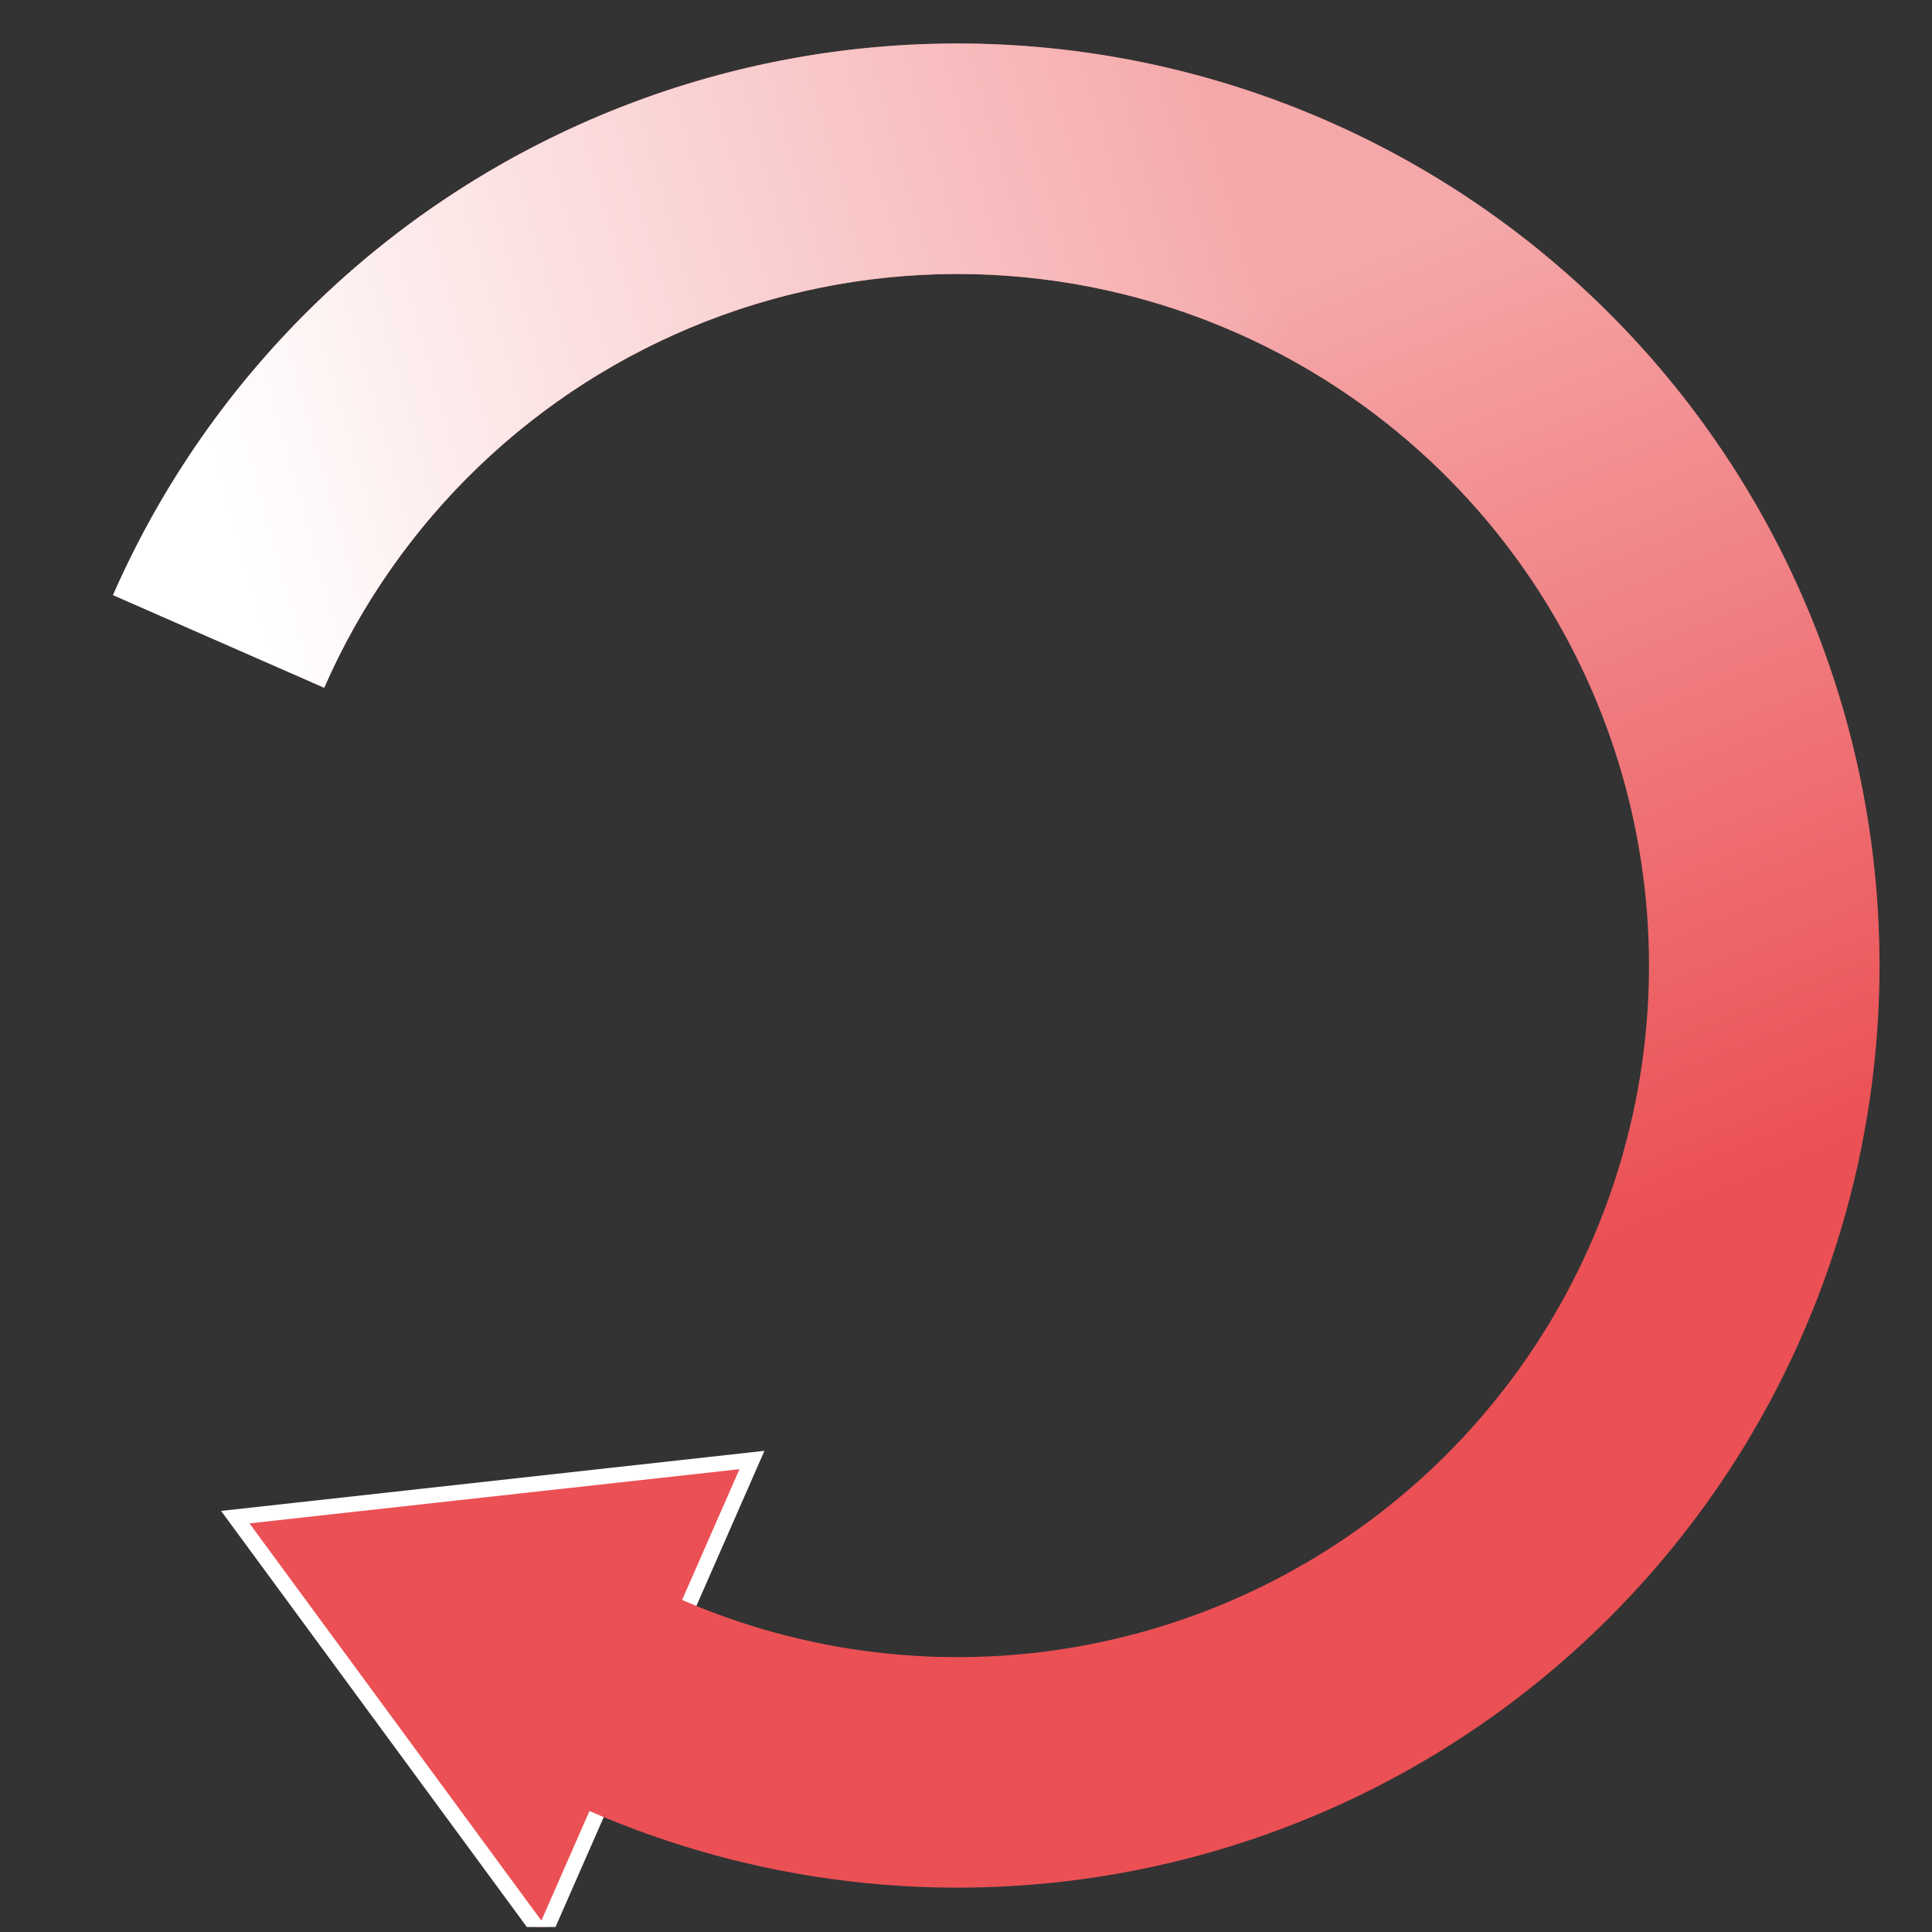
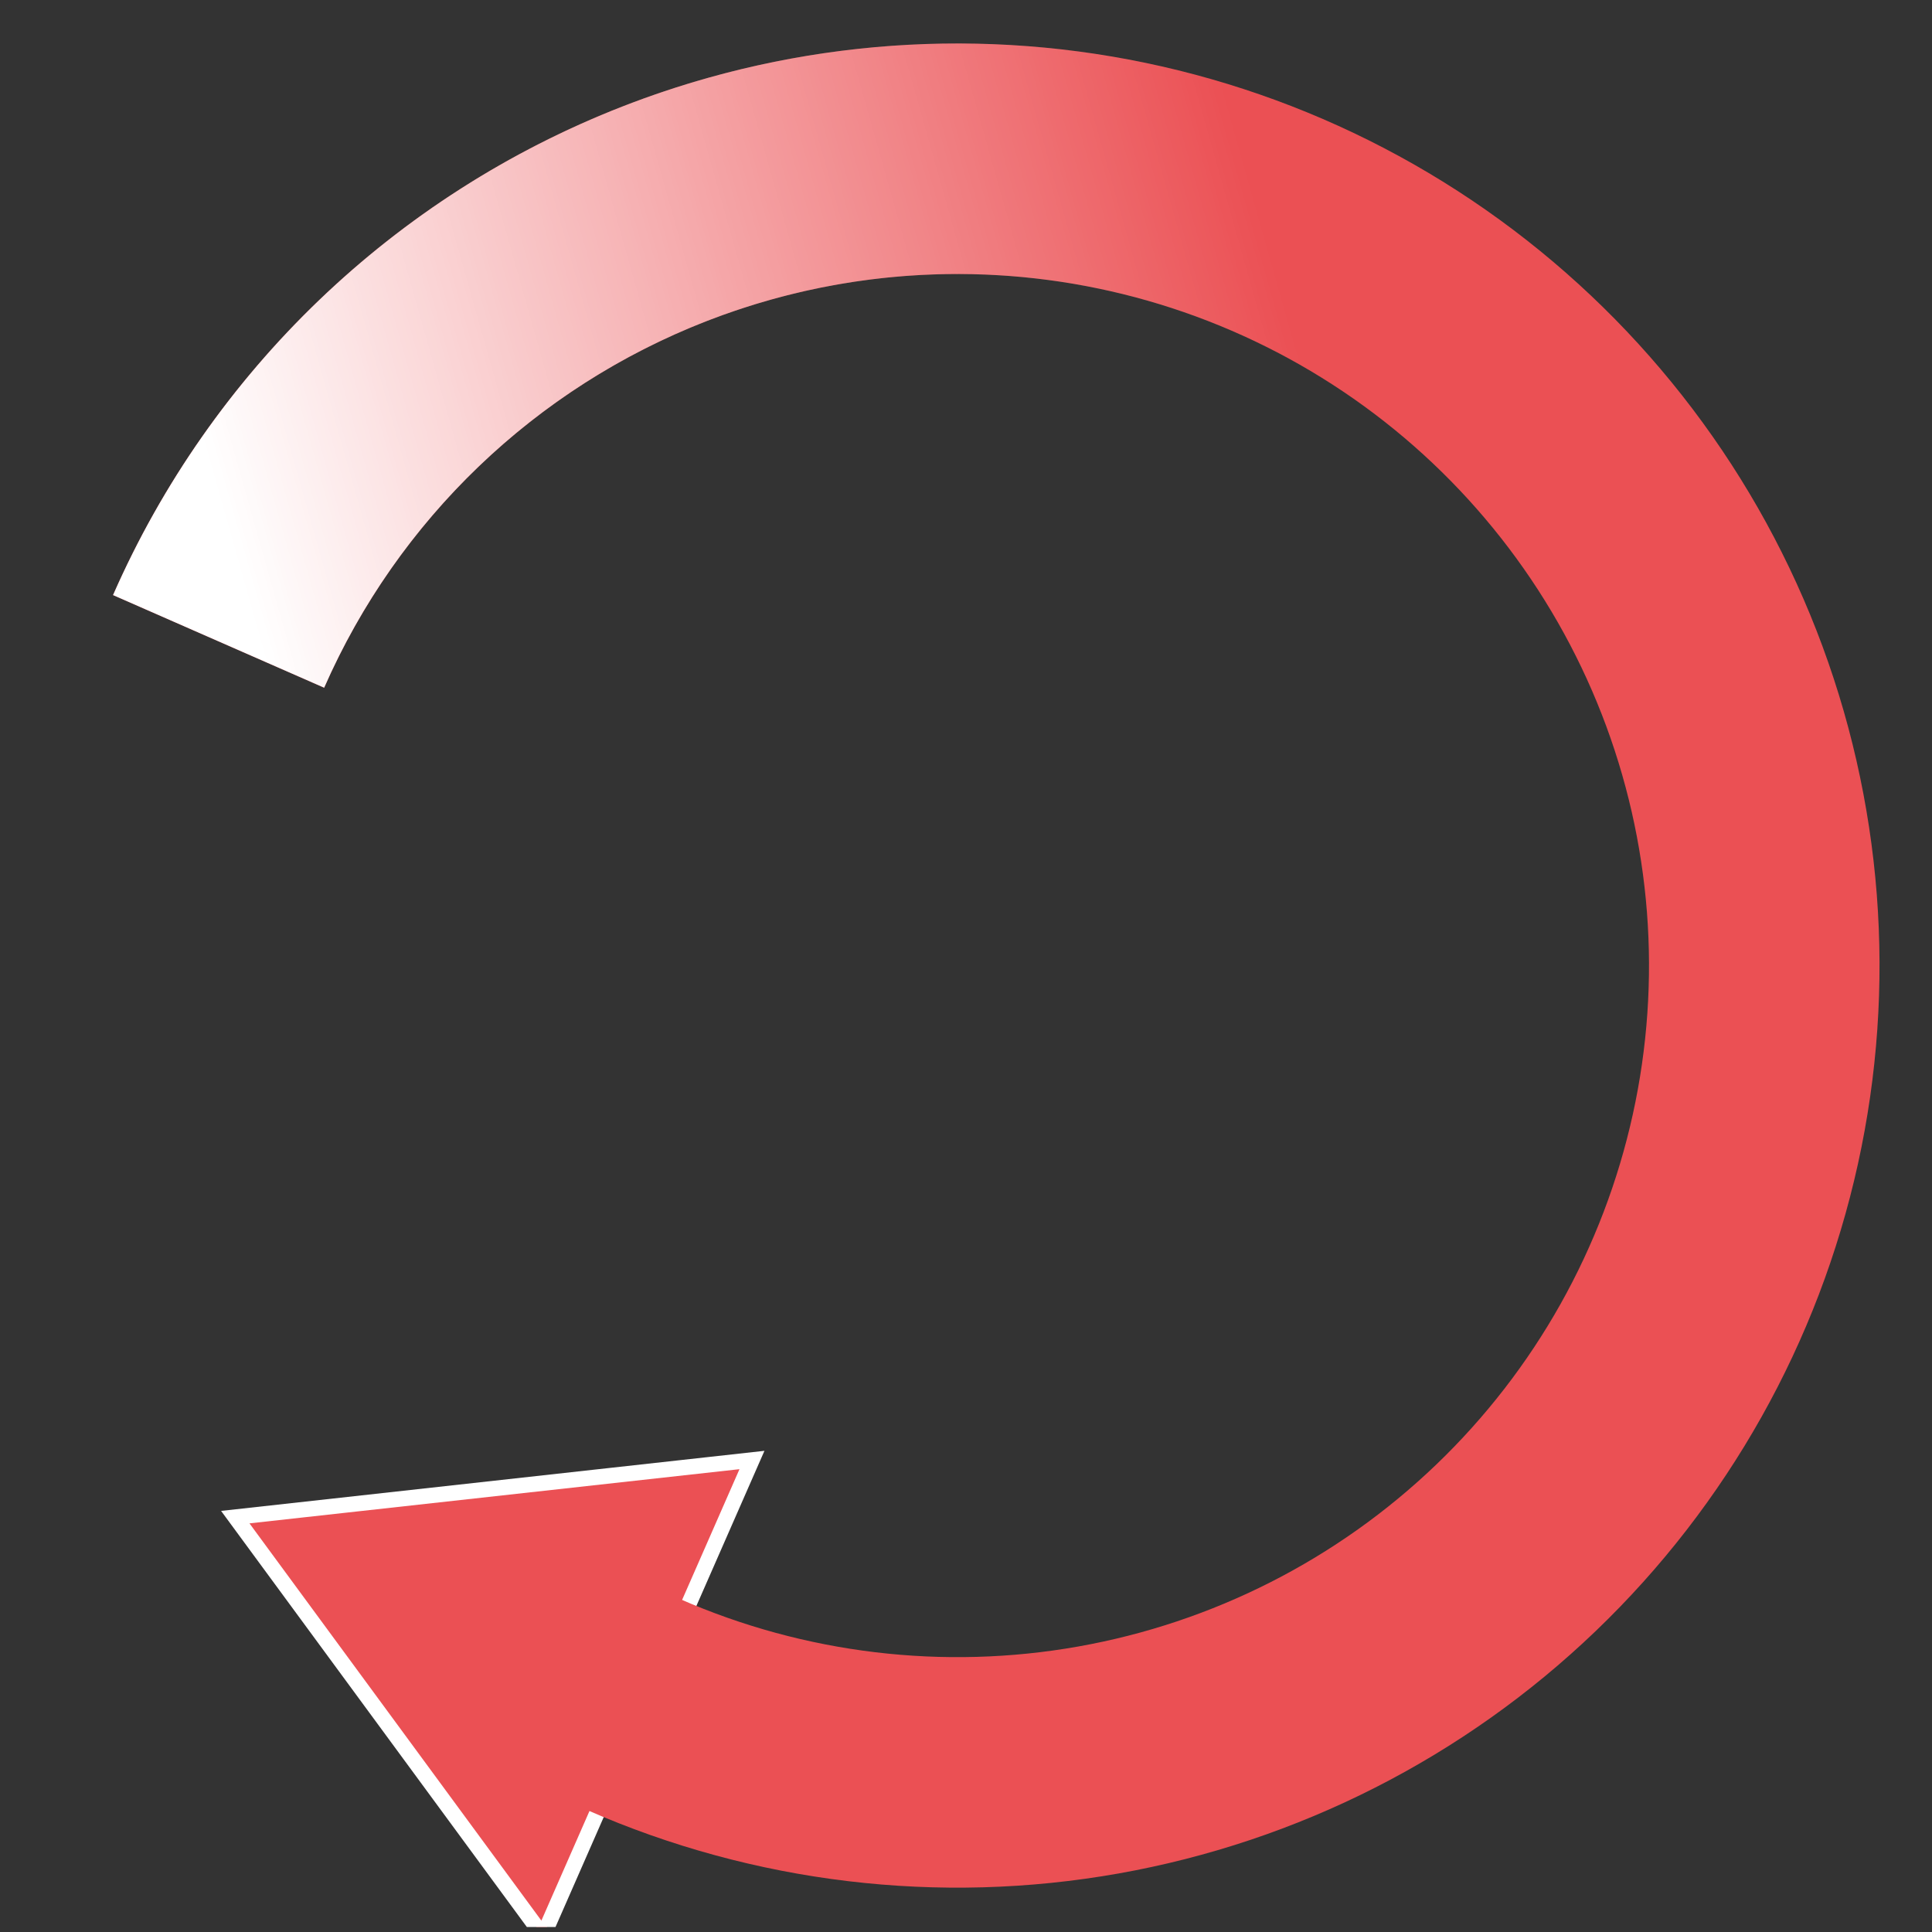
<svg xmlns="http://www.w3.org/2000/svg" width="187" height="187" viewBox="0 0 187 187" fill="none">
  <rect x="0" y="0" width="187" height="187" fill="#333333" stroke="none" />
  <g clip-path="url(#clip0_5340_11639)">
    <path d="M52.566 187.389L22.773 146.845L72.783 141.315L52.566 187.389Z" fill="#EB5054" stroke="white" stroke-width="1.5" />
    <path d="M56.81 175.187C72.975 182.28 90.879 184.42 108.26 181.337C125.641 178.254 141.717 170.086 154.455 157.866C167.194 145.647 176.023 129.924 179.826 112.686C183.628 95.449 182.234 77.471 175.82 61.026C169.405 44.58 158.258 30.407 143.788 20.297C129.318 10.187 112.175 4.595 94.526 4.228C76.878 3.861 59.517 8.736 44.64 18.236C29.762 27.735 18.035 41.434 10.943 57.598L31.375 66.563C36.694 54.44 45.489 44.166 56.648 37.041C67.806 29.917 80.826 26.261 94.063 26.536C107.299 26.811 120.156 31.005 131.009 38.587C141.861 46.17 150.222 56.8 155.033 69.134C159.844 81.468 160.889 94.951 158.037 107.879C155.185 120.808 148.563 132.6 139.009 141.764C129.455 150.929 117.398 157.055 104.363 159.367C91.327 161.68 77.899 160.075 65.776 154.755L56.81 175.187Z" fill="#EB5054" />
    <path d="M174.4 129.32C183.911 107.644 184.421 83.078 175.82 61.026C167.218 38.973 150.208 21.241 128.532 11.73C106.857 2.219 82.29 1.709 60.238 10.31C38.186 18.912 20.454 35.922 10.943 57.598L31.375 66.563C38.508 50.306 51.807 37.549 68.346 31.098C84.886 24.646 103.31 25.029 119.567 32.163C135.824 39.296 148.581 52.595 155.033 69.134C161.484 85.673 161.101 104.098 153.968 120.355L174.4 129.32Z" fill="url(#paint0_linear_5340_11639)" />
-     <path d="M174.4 129.32C183.911 107.644 184.421 83.078 175.82 61.026C167.218 38.973 150.208 21.241 128.532 11.73C106.857 2.219 82.29 1.709 60.238 10.31C38.186 18.912 20.454 35.922 10.943 57.598L31.375 66.563C38.508 50.306 51.807 37.549 68.346 31.098C84.886 24.646 103.31 25.029 119.567 32.163C135.824 39.296 148.581 52.595 155.033 69.134C161.484 85.673 161.101 104.098 153.968 120.355L174.4 129.32Z" fill="url(#paint1_linear_5340_11639)" />
  </g>
  <defs>
    <linearGradient id="paint0_linear_5340_11639" x1="122.957" y1="24.436" x2="22.457" y2="52.822" gradientUnits="userSpaceOnUse">
      <stop stop-color="white" stop-opacity="0" />
      <stop offset="1" stop-color="white" />
    </linearGradient>
    <linearGradient id="paint1_linear_5340_11639" x1="163.828" y1="116.081" x2="127.463" y2="27.232" gradientUnits="userSpaceOnUse">
      <stop stop-color="white" stop-opacity="0" />
      <stop offset="1" stop-color="white" stop-opacity="0.5" />
    </linearGradient>
    <clipPath id="clip0_5340_11639">
      <rect width="186" height="186" fill="white" transform="translate(0.125 0.517)" />
    </clipPath>
  </defs>
</svg>